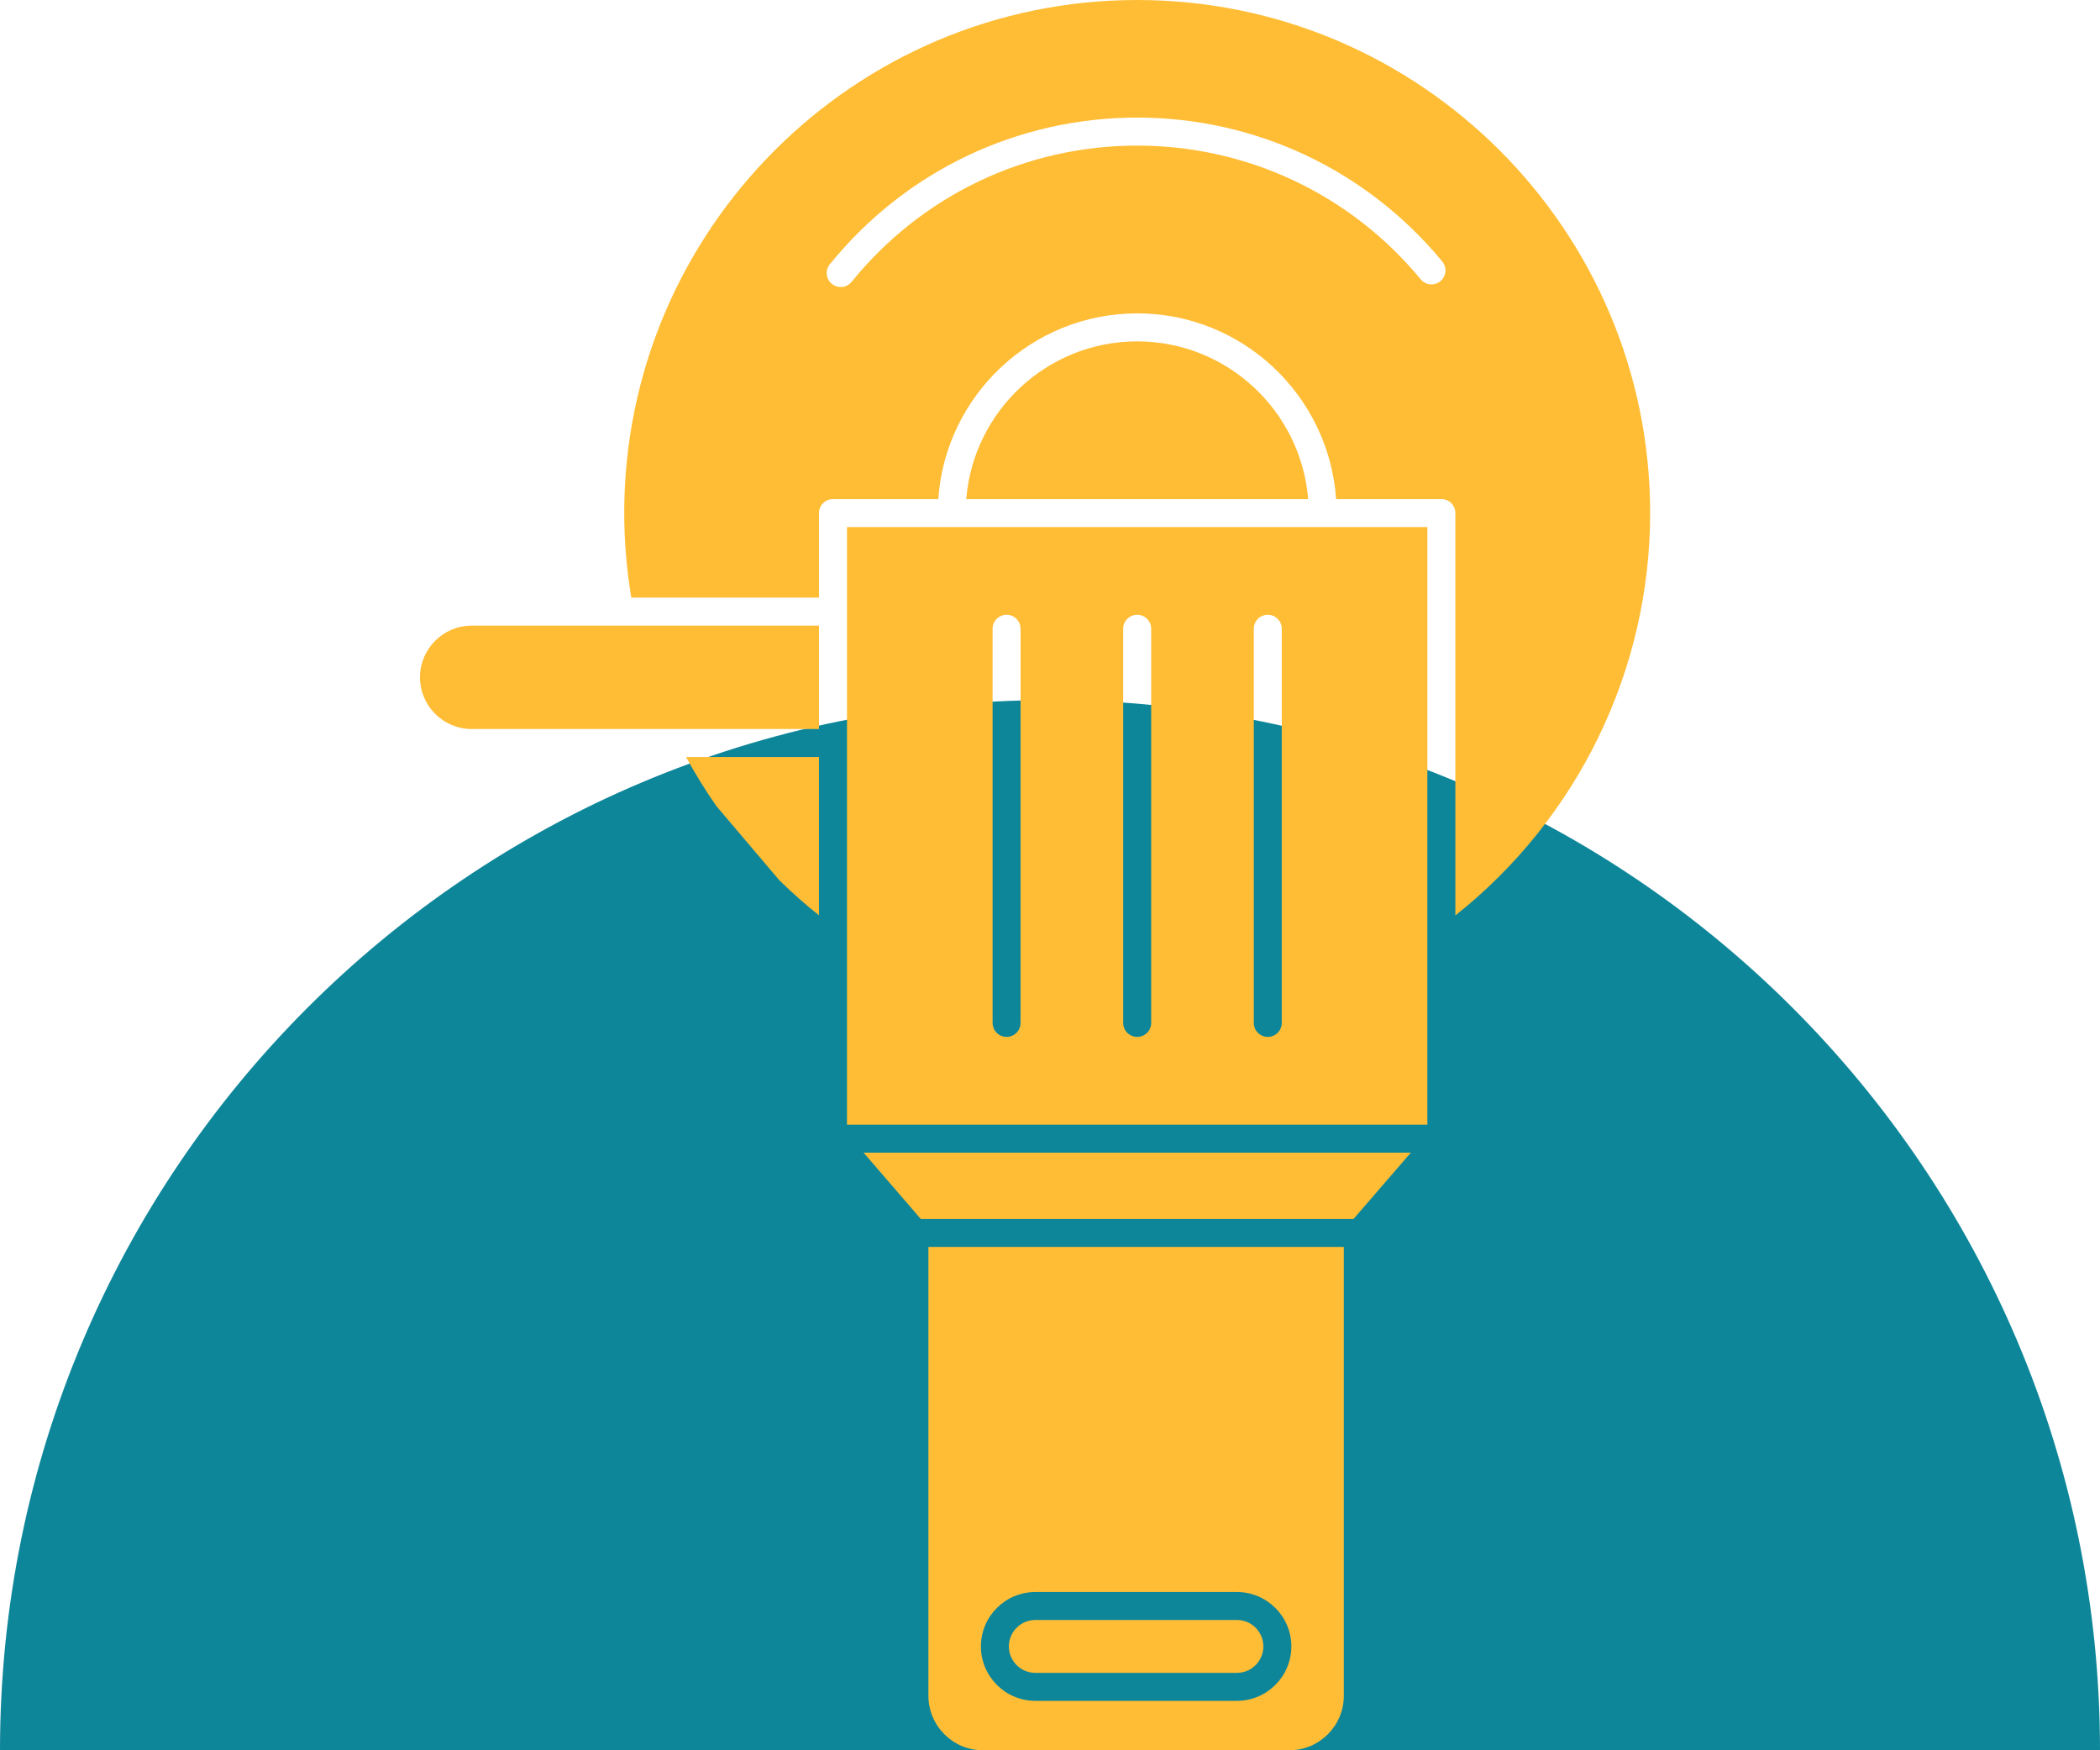
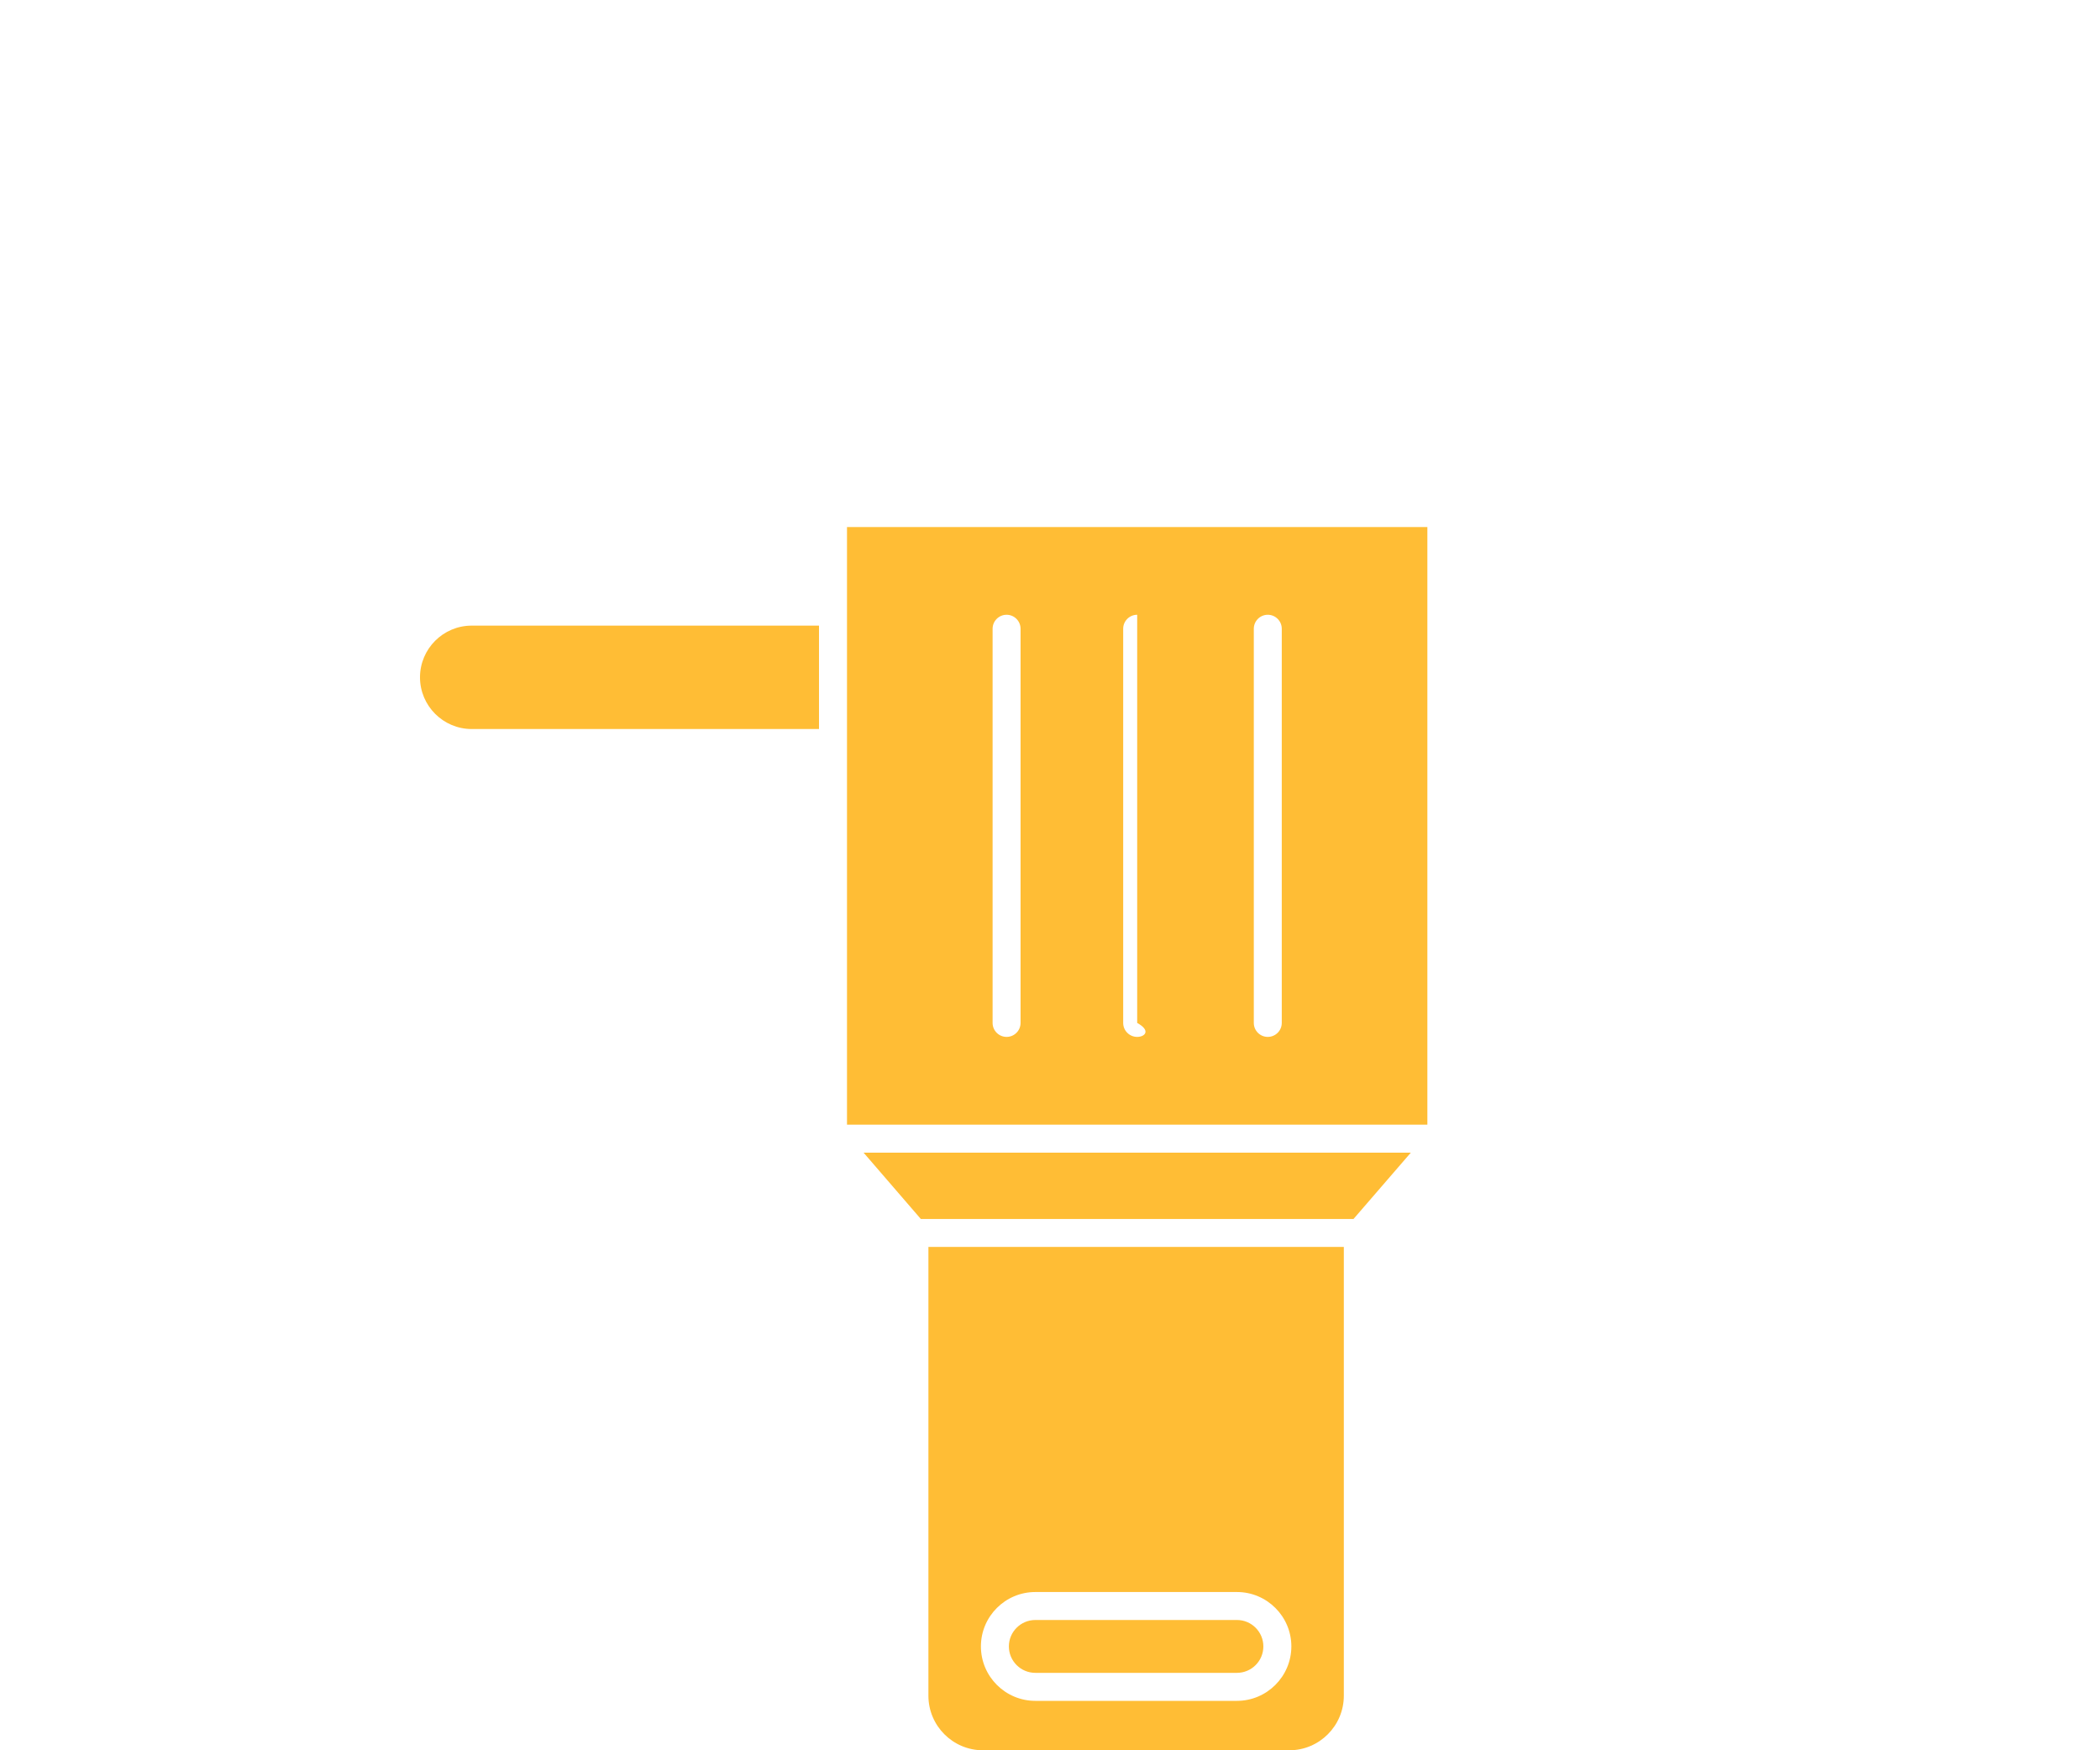
<svg xmlns="http://www.w3.org/2000/svg" width="60" height="50" viewBox="0 0 60 50" fill="none">
  <g clip-path="url(#clip0)">
-     <path d="M0 50C0 33.431 13.431 20 30 20V20C46.569 20 60 33.431 60 50V50C60 66.569 46.569 80 30 80V80V80C13.431 80 0 66.569 0 50V50Z" fill="#0E8699" />
    <path d="M13.477 20.826H23.4V17.872H13.477C12.663 17.872 12 18.534 12 19.349C12 20.163 12.663 20.826 13.477 20.826Z" fill="#FFBD35" />
    <path d="M38.395 35.621H26.526V48.441C26.526 49.301 27.225 50 28.084 50H36.837C37.696 50 38.395 49.301 38.395 48.441V35.621ZM35.341 48.588H29.581C28.723 48.588 28.026 47.89 28.026 47.033C28.026 46.176 28.723 45.479 29.581 45.479H35.341C36.198 45.479 36.896 46.176 36.896 47.033C36.895 47.89 36.198 48.588 35.341 48.588Z" fill="#FFBD35" />
-     <path d="M24.2 32.128H40.782V15.056H24.2V32.128ZM35.823 17.962C35.823 17.741 36.002 17.562 36.222 17.562C36.443 17.562 36.622 17.741 36.622 17.962V29.222C36.622 29.442 36.443 29.621 36.222 29.621C36.002 29.621 35.823 29.442 35.823 29.222V17.962ZM32.091 17.962C32.091 17.741 32.27 17.562 32.491 17.562C32.712 17.562 32.891 17.741 32.891 17.962V29.222C32.891 29.442 32.712 29.621 32.491 29.621C32.27 29.621 32.091 29.442 32.091 29.222V17.962ZM28.36 17.962C28.36 17.741 28.539 17.562 28.76 17.562C28.98 17.562 29.159 17.741 29.159 17.962V29.222C29.159 29.442 28.98 29.621 28.76 29.621C28.539 29.621 28.36 29.442 28.36 29.222V17.962Z" fill="#FFBD35" />
+     <path d="M24.2 32.128H40.782V15.056H24.2V32.128ZM35.823 17.962C35.823 17.741 36.002 17.562 36.222 17.562C36.443 17.562 36.622 17.741 36.622 17.962V29.222C36.622 29.442 36.443 29.621 36.222 29.621C36.002 29.621 35.823 29.442 35.823 29.222V17.962ZM32.091 17.962C32.091 17.741 32.27 17.562 32.491 17.562V29.222C32.891 29.442 32.712 29.621 32.491 29.621C32.27 29.621 32.091 29.442 32.091 29.222V17.962ZM28.36 17.962C28.36 17.741 28.539 17.562 28.76 17.562C28.98 17.562 29.159 17.741 29.159 17.962V29.222C29.159 29.442 28.98 29.621 28.76 29.621C28.539 29.621 28.36 29.442 28.36 29.222V17.962Z" fill="#FFBD35" />
    <path d="M35.341 46.278H29.581C29.164 46.278 28.825 46.617 28.825 47.033C28.825 47.45 29.164 47.788 29.581 47.788H35.341C35.758 47.788 36.096 47.45 36.096 47.033C36.096 46.617 35.758 46.278 35.341 46.278Z" fill="#FFBD35" />
-     <path d="M23.4 21.625H19.602C19.864 22.109 20.154 22.576 20.468 23.027L22.267 25.147C22.628 25.499 23.004 25.835 23.4 26.148V21.625Z" fill="#FFBD35" />
    <path d="M24.674 32.928L26.309 34.822H38.672L40.309 32.928H24.674Z" fill="#FFBD35" />
-     <path d="M32.491 0C24.41 0 17.835 6.575 17.835 14.657C17.835 15.467 17.905 16.278 18.037 17.072H23.4V14.657C23.4 14.436 23.579 14.257 23.8 14.257H26.808C27.014 11.298 29.481 8.952 32.491 8.952C35.501 8.952 37.968 11.298 38.175 14.257H41.182C41.403 14.257 41.582 14.436 41.582 14.657V26.151C45.08 23.379 47.147 19.14 47.147 14.657C47.147 6.575 40.572 0 32.491 0ZM41.154 8.033C40.984 8.172 40.732 8.15 40.591 7.979C38.587 5.551 35.635 4.159 32.491 4.159C29.311 4.159 26.337 5.578 24.331 8.052C24.253 8.15 24.137 8.2 24.021 8.2C23.932 8.2 23.843 8.171 23.769 8.111C23.597 7.972 23.571 7.72 23.71 7.549C25.868 4.886 29.068 3.359 32.491 3.359C35.875 3.359 39.052 4.858 41.208 7.47C41.348 7.64 41.324 7.893 41.154 8.033Z" fill="#FFBD35" />
-     <path d="M32.491 9.752C29.922 9.752 27.811 11.739 27.607 14.257H37.376C37.171 11.739 35.06 9.752 32.491 9.752Z" fill="#FFBD35" />
  </g>
  <defs>
    <clipPath id="clip0">
      <rect width="60" height="50" fill="white" />
    </clipPath>
  </defs>
</svg>